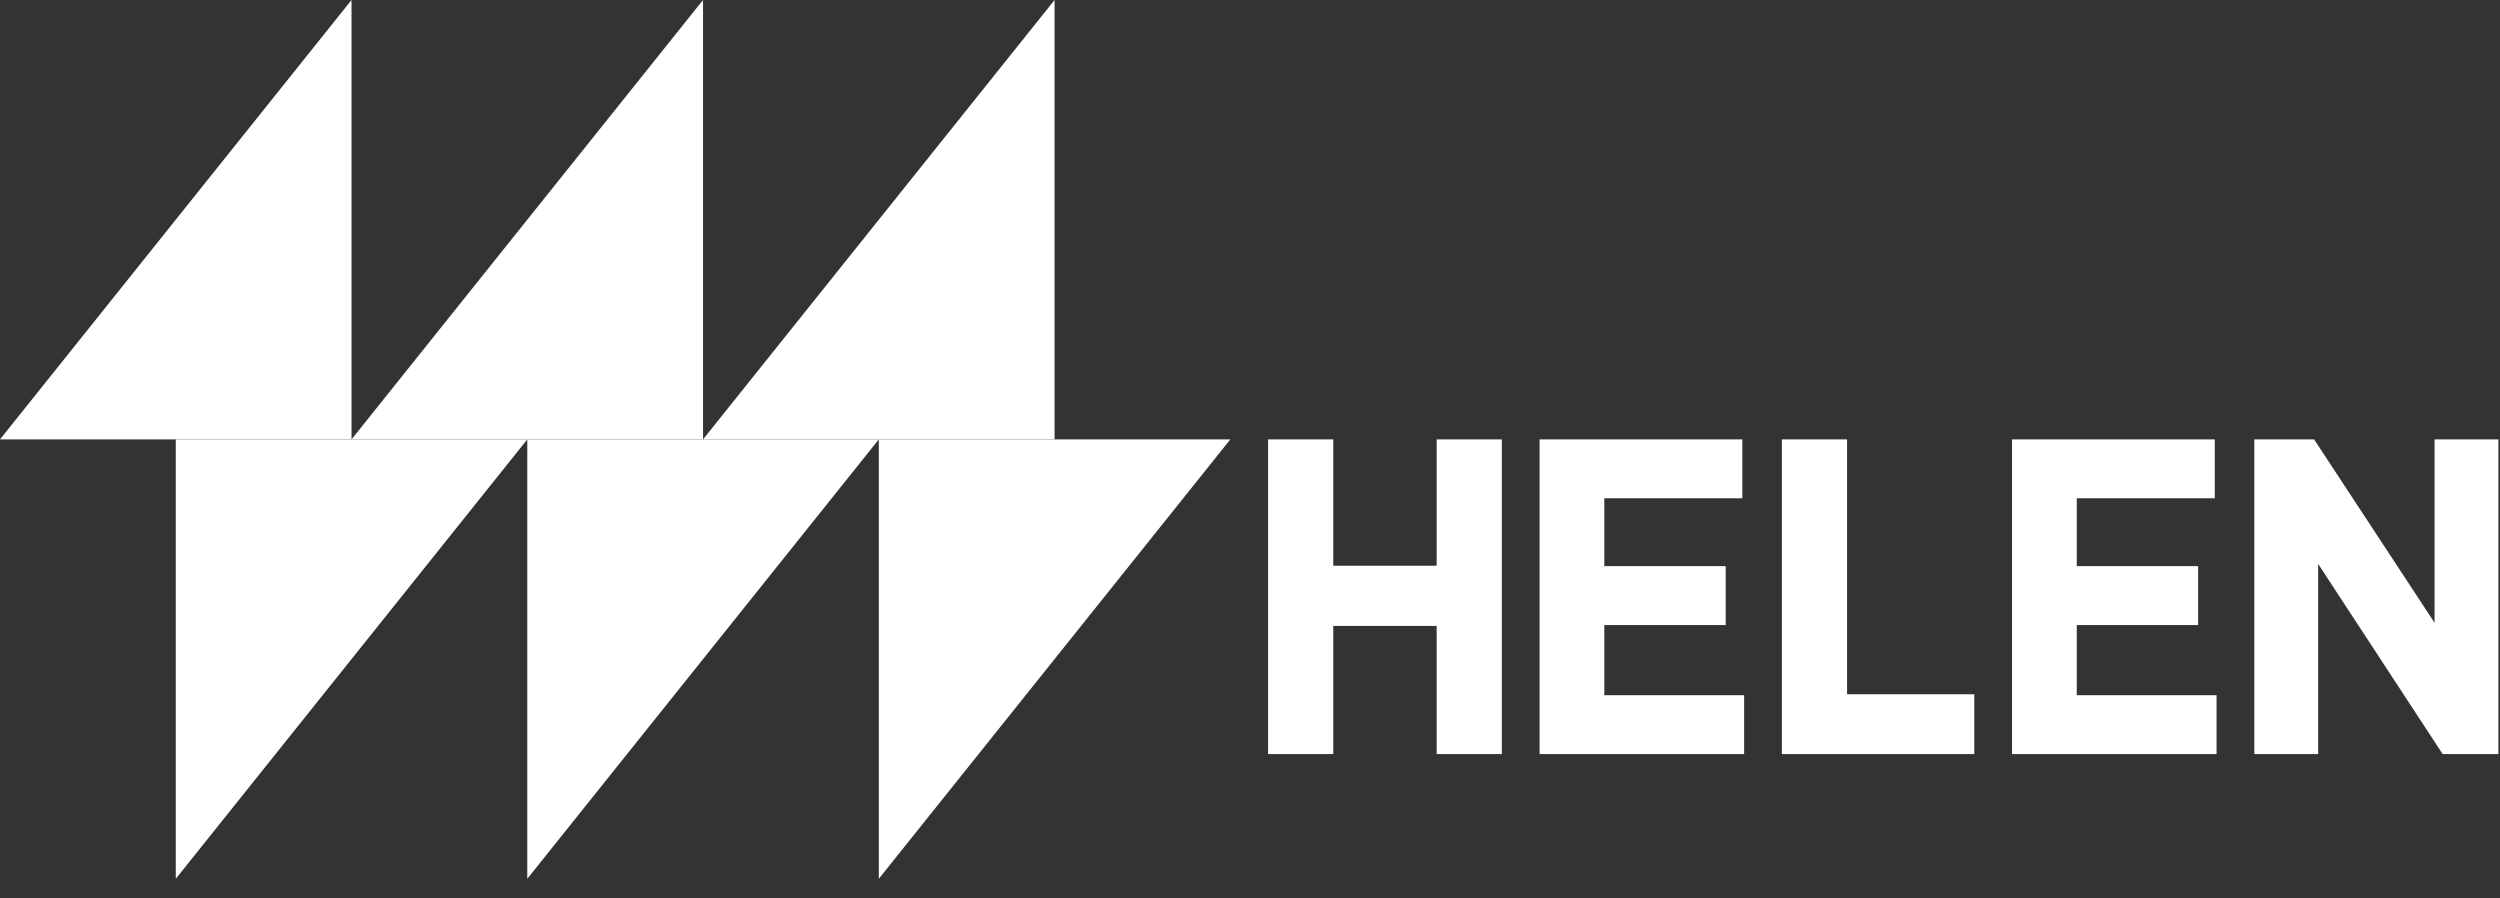
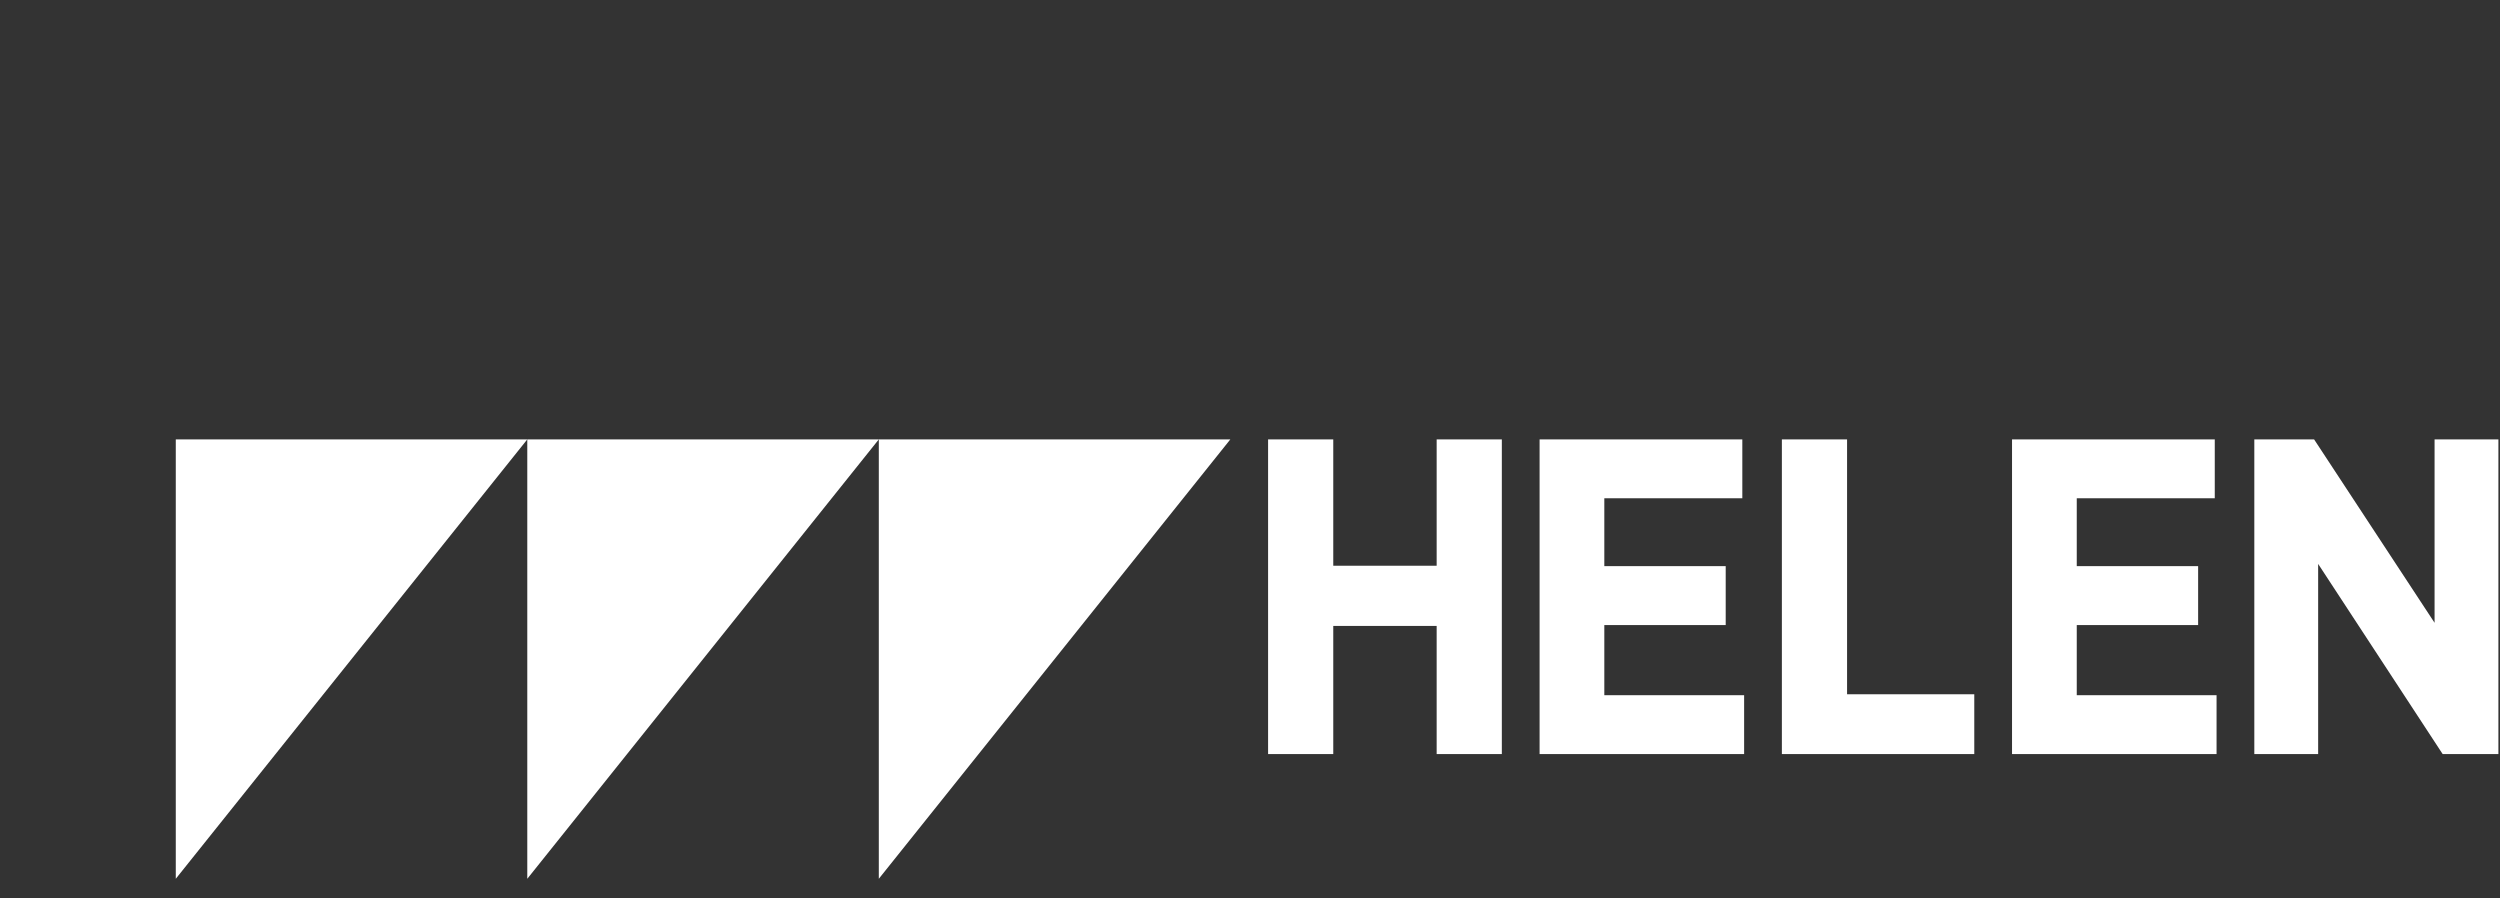
<svg xmlns="http://www.w3.org/2000/svg" viewBox="0 0 128 46" fill="none">
  <rect x="0" y="0" width="128" height="46" fill="#333333" stroke="none" />
-   <path d="M127.918 38.608V22.497H124.65V31.887L118.482 22.497H115.421V38.608H118.689V28.872L125.064 38.608H127.918V38.608ZM103.016 38.608H113.488V35.593H106.33V32.002H112.544V28.987H106.33V25.512H113.396V22.497H103.016V38.608V38.608ZM91.232 38.608H101.083V35.546H94.57V22.497H91.232V38.608V38.608ZM78.827 38.608H89.299V35.593H82.141V32.002H88.356V28.987H82.141V25.512H89.207V22.497H78.827V38.608ZM73.557 38.608H76.894V22.497H73.557V28.964H68.263V22.497H64.926V38.608H68.263V32.048H73.557V38.608V38.608ZM44.995 44.994L62.993 22.497H44.995V44.994V44.994ZM26.997 44.994L44.995 22.497H26.997V44.994V44.994ZM9 44.994L26.997 22.497H9V44.994V44.994Z" fill="white" />
-   <path d="M53.994 22.497V0L35.995 22.497H53.994ZM0 22.497H17.998V0L0 22.497ZM17.998 22.497H35.995V0L17.998 22.497Z" fill="white" />
+   <path d="M127.918 38.608V22.497H124.65V31.887L118.482 22.497H115.421V38.608H118.689V28.872L125.064 38.608H127.918V38.608ZM103.016 38.608H113.488V35.593H106.33V32.002H112.544V28.987H106.33V25.512H113.396V22.497H103.016V38.608ZM91.232 38.608H101.083V35.546H94.57V22.497H91.232V38.608V38.608ZM78.827 38.608H89.299V35.593H82.141V32.002H88.356V28.987H82.141V25.512H89.207V22.497H78.827V38.608ZM73.557 38.608H76.894V22.497H73.557V28.964H68.263V22.497H64.926V38.608H68.263V32.048H73.557V38.608V38.608ZM44.995 44.994L62.993 22.497H44.995V44.994V44.994ZM26.997 44.994L44.995 22.497H26.997V44.994V44.994ZM9 44.994L26.997 22.497H9V44.994V44.994Z" fill="white" />
</svg>